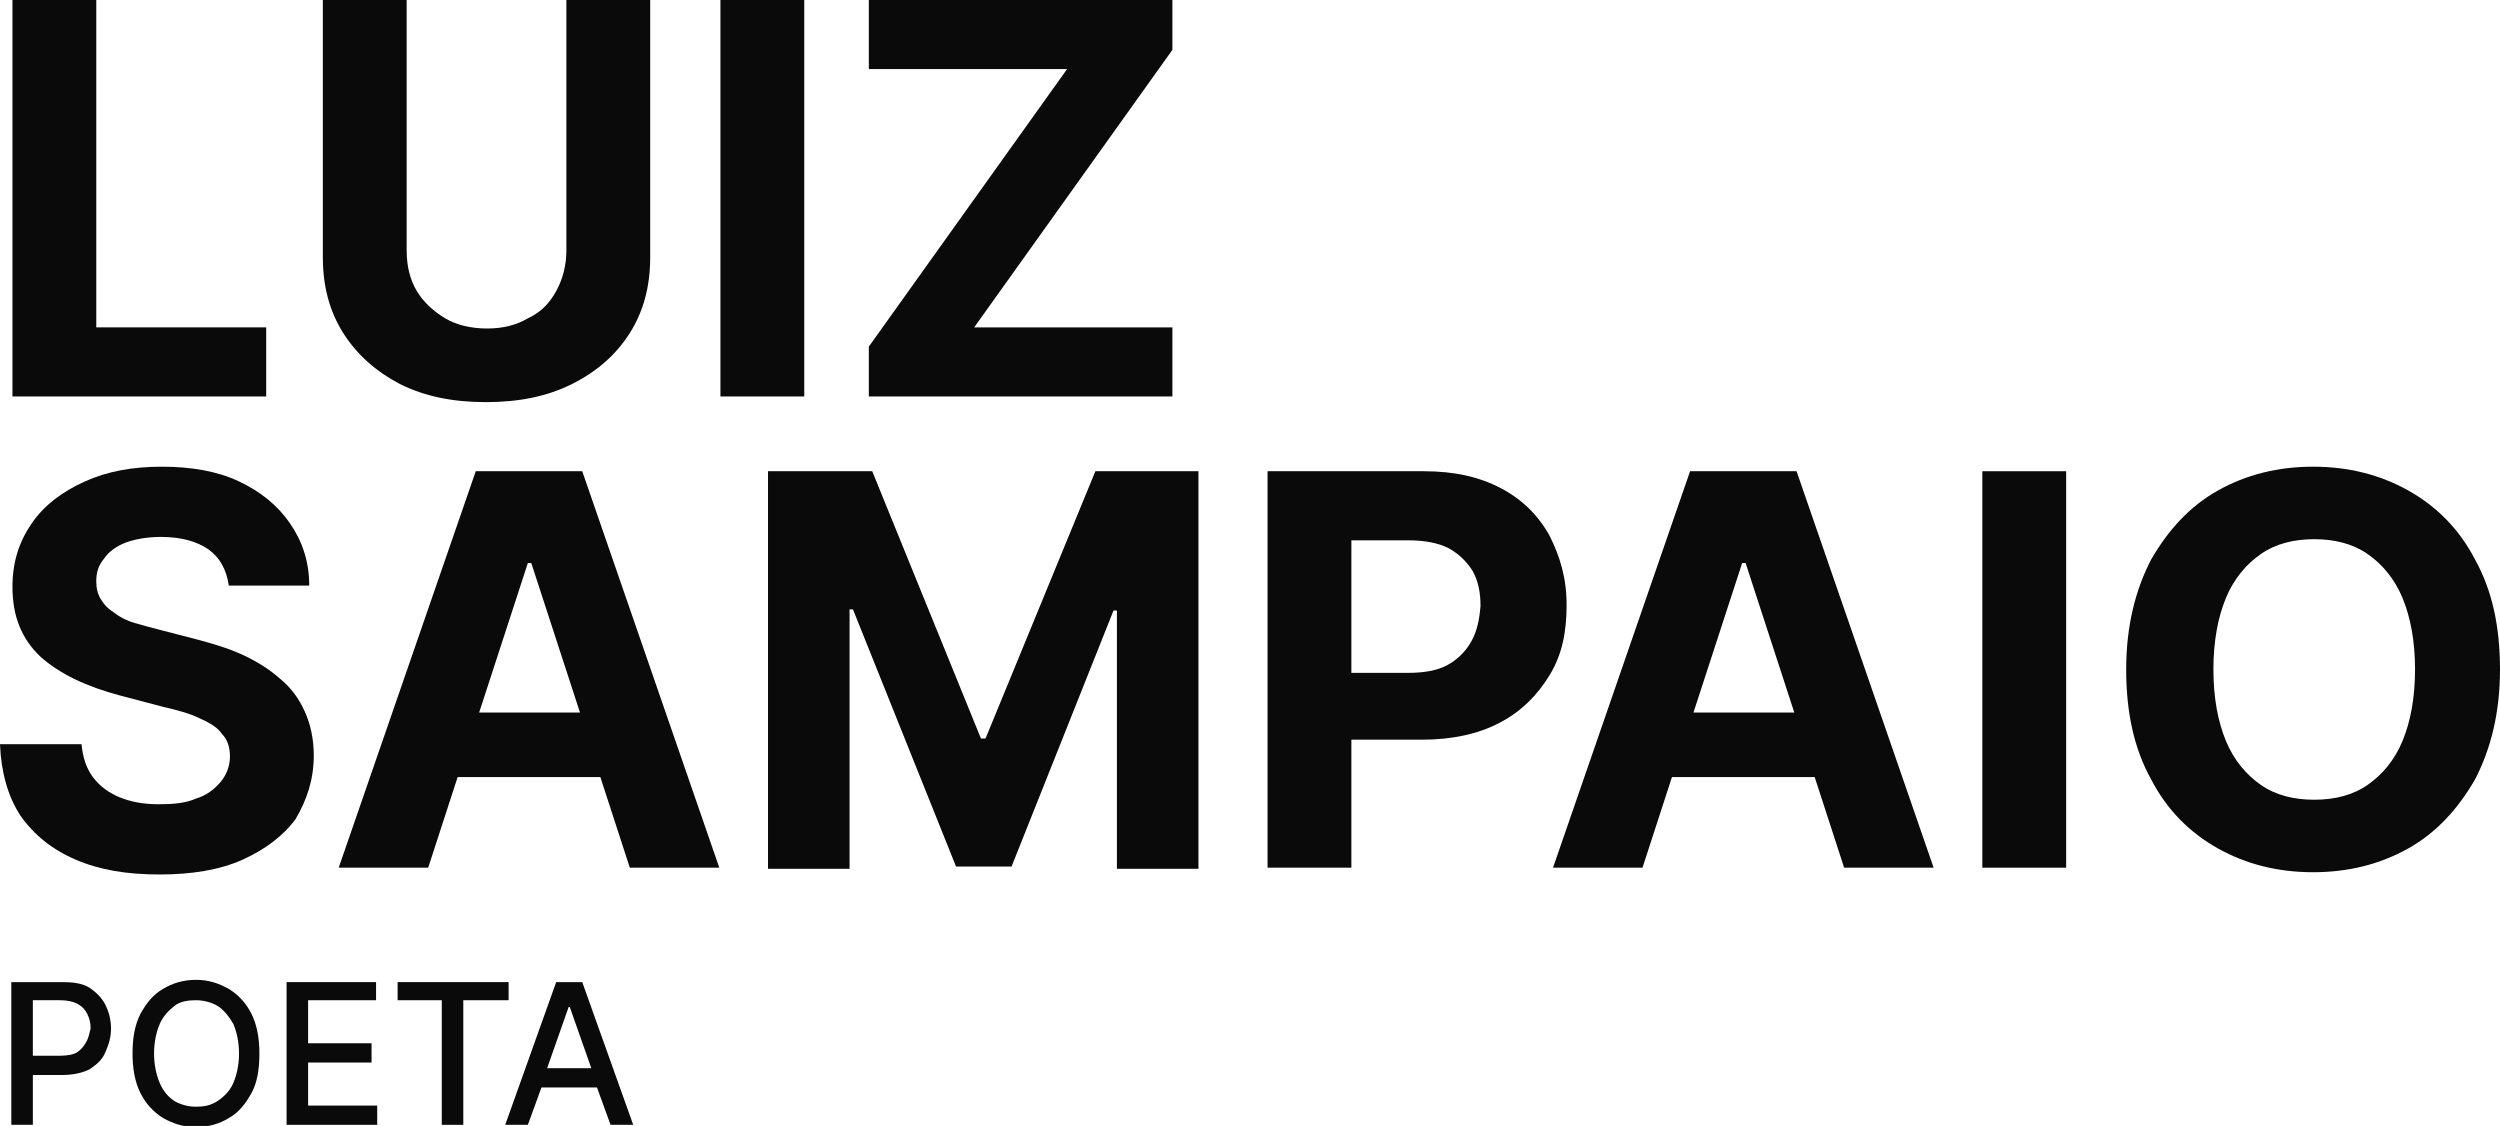
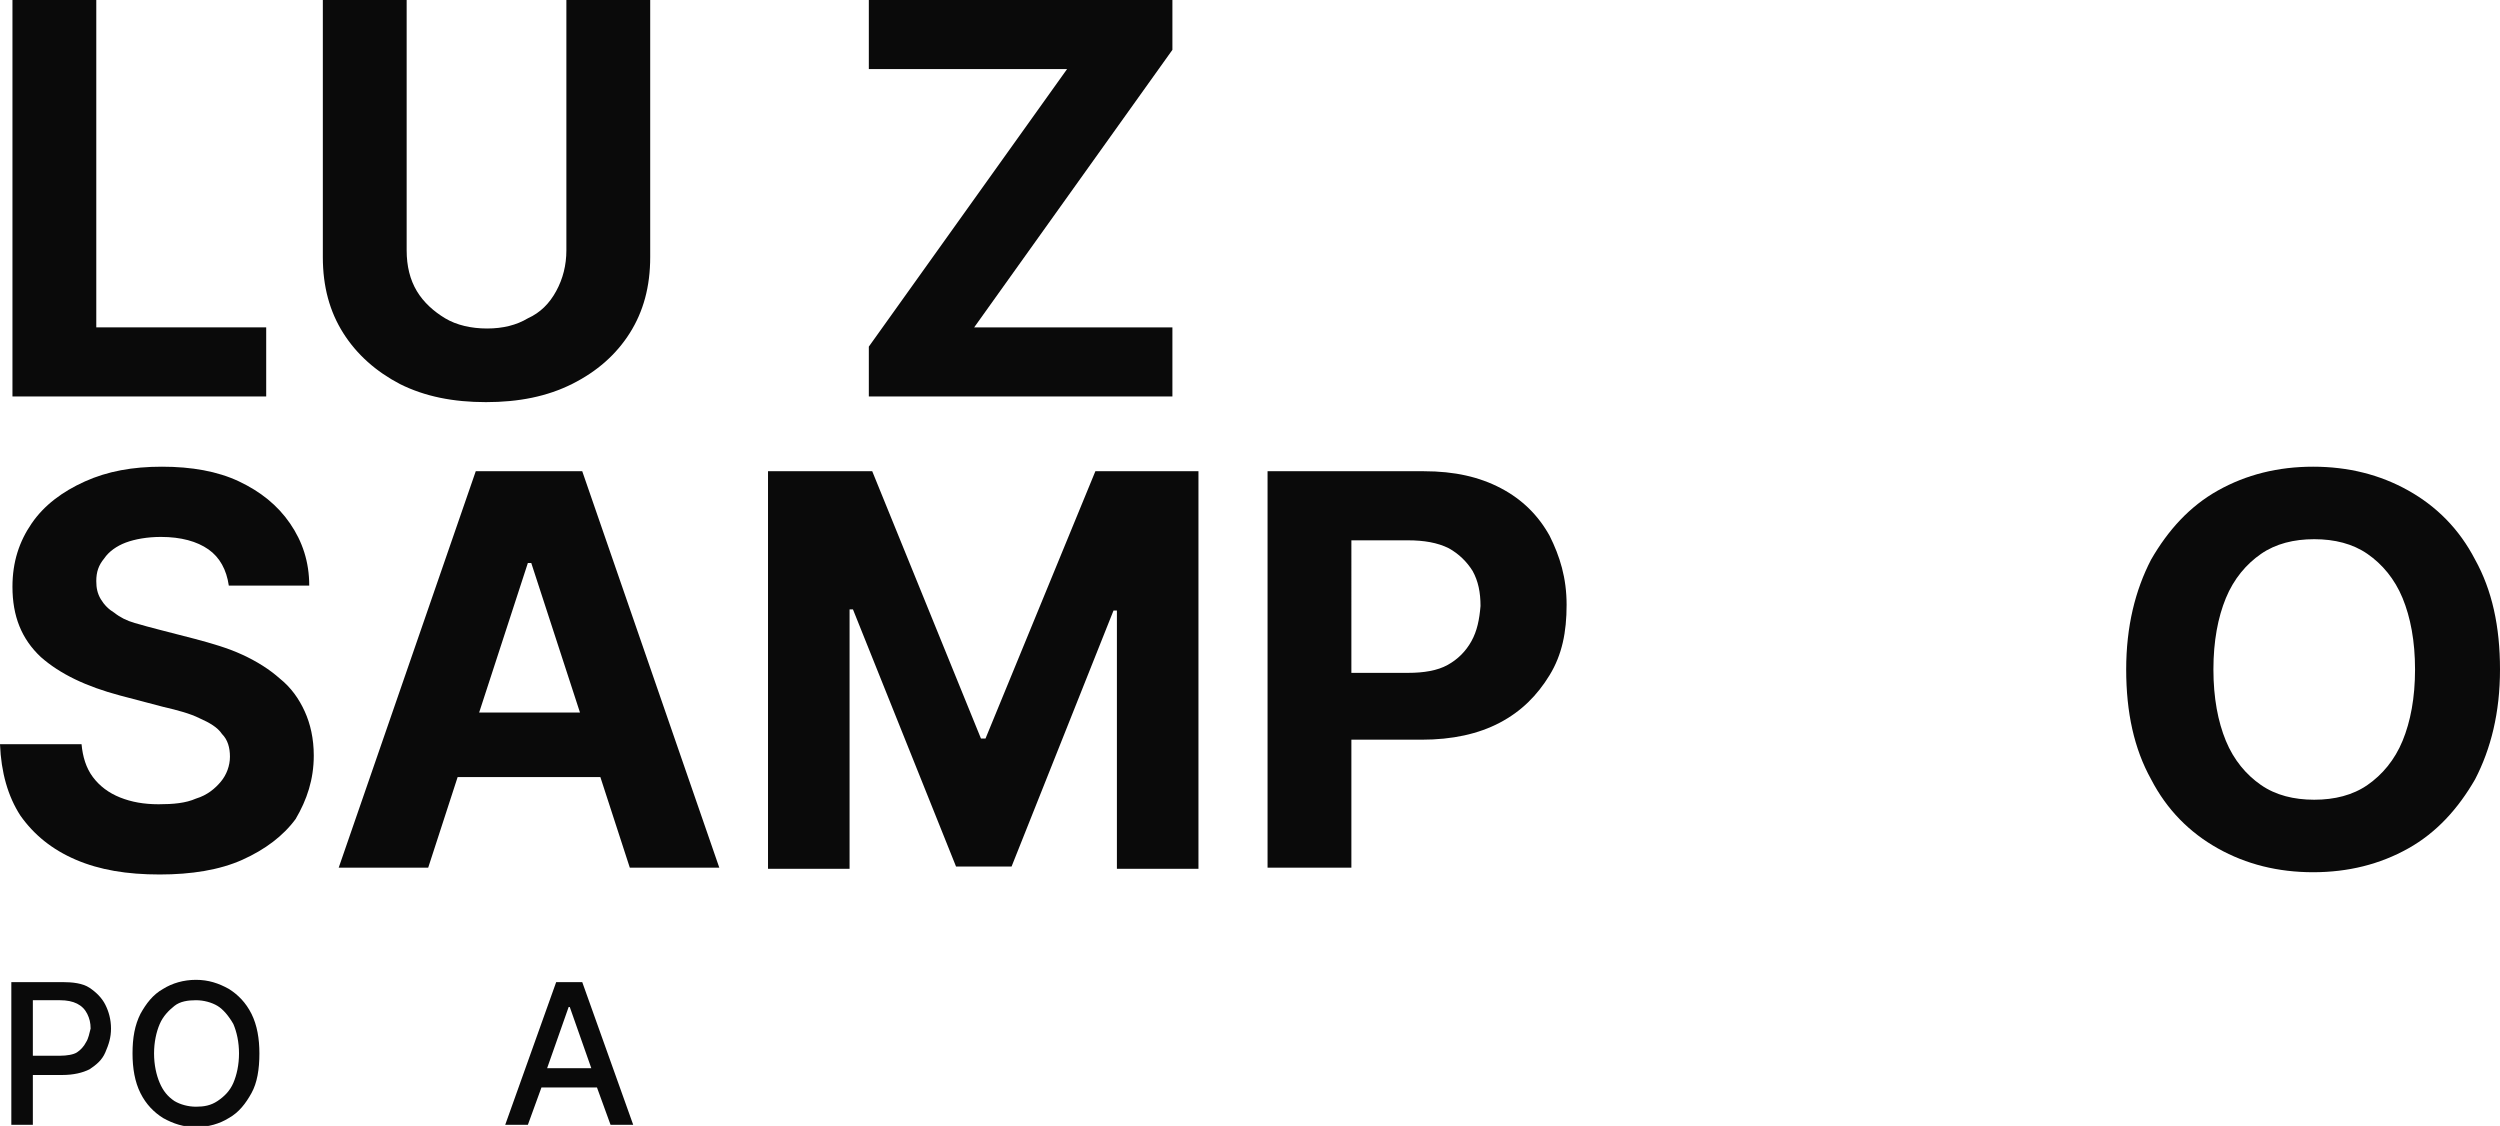
<svg xmlns="http://www.w3.org/2000/svg" version="1.1" id="Camada_1" x="0px" y="0px" viewBox="0 0 220.7 99.4" style="enable-background:new 0 0 220.7 99.4;" xml:space="preserve">
  <style type="text/css">
	.st0{fill:#0A0A0A;}
</style>
  <g>
    <polygon class="st0" points="23.5,28.9 8.5,28.9 8.5,0 1.1,0 1.1,35 23.5,35  " />
    <path class="st0" d="M35.3,33.9c2.2,1.1,4.7,1.6,7.6,1.6c2.9,0,5.4-0.5,7.6-1.6s3.9-2.6,5.1-4.5s1.8-4.1,1.8-6.7V0H50v22.1   c0,1.3-0.3,2.5-0.9,3.6s-1.4,1.9-2.5,2.4c-1,0.6-2.2,0.9-3.6,0.9s-2.7-0.3-3.7-0.9s-1.9-1.4-2.5-2.4s-0.9-2.2-0.9-3.6V0h-7.4v22.7   c0,2.6,0.6,4.8,1.8,6.7S33.2,32.8,35.3,33.9z" />
-     <rect x="63.6" y="0" class="st0" width="7.4" height="35" />
    <polygon class="st0" points="76.7,30.6 76.7,35 103.5,35 103.5,28.9 86,28.9 103.5,4.4 103.5,0 76.7,0 76.7,6.1 94.2,6.1  " />
    <path class="st0" d="M27.7,66.7c0-1.5-0.3-2.8-0.8-3.9c-0.5-1.1-1.2-2.1-2.2-2.9c-0.9-0.8-2-1.5-3.3-2.1s-2.7-1-4.2-1.4l-3.1-0.8   c-0.8-0.2-1.5-0.4-2.2-0.6s-1.3-0.5-1.8-0.9c-0.5-0.3-0.9-0.7-1.2-1.2s-0.4-1-0.4-1.6c0-0.8,0.2-1.4,0.7-2c0.4-0.6,1.1-1.1,1.9-1.4   c0.8-0.3,1.9-0.5,3.1-0.5c1.8,0,3.2,0.4,4.2,1.1s1.6,1.8,1.8,3.2h7.1c0-2.1-0.6-3.9-1.7-5.5s-2.6-2.8-4.5-3.7s-4.2-1.3-6.8-1.3   s-4.8,0.4-6.8,1.3s-3.6,2.1-4.7,3.7s-1.7,3.4-1.7,5.6c0,2.6,0.8,4.6,2.5,6.2c1.7,1.5,4,2.6,7,3.4l3.8,1c1.3,0.3,2.4,0.6,3.2,1   c0.9,0.4,1.6,0.8,2,1.4c0.5,0.5,0.7,1.2,0.7,2S20,68.4,19.5,69s-1.2,1.2-2.2,1.5c-0.9,0.4-2,0.5-3.3,0.5s-2.4-0.2-3.4-0.6   s-1.8-1-2.4-1.8s-0.9-1.8-1-2.9H0c0.1,2.5,0.7,4.6,1.8,6.3c1.2,1.7,2.8,3,4.9,3.9s4.5,1.3,7.4,1.3c2.8,0,5.3-0.4,7.3-1.3   s3.6-2.1,4.7-3.6C27.1,70.6,27.7,68.8,27.7,66.7z" />
    <path class="st0" d="M42,41.6l-12.1,35h7.9l2.6-8H53l2.6,8h7.9l-12.1-35H42z M42.3,62.9l4.3-13.2h0.3l4.3,13.2H42.3z" />
    <polygon class="st0" points="87,65.2 86.6,65.2 77,41.6 67.8,41.6 67.8,76.7 75,76.7 75,53.8 75.3,53.8 84.4,76.5 89.3,76.5    98.3,53.9 98.6,53.9 98.6,76.7 105.8,76.7 105.8,41.6 96.7,41.6  " />
    <path class="st0" d="M136.8,47.3c-1-1.8-2.4-3.2-4.3-4.2s-4.1-1.5-6.8-1.5h-13.8v35h7.4V65.3h6.2c2.7,0,5-0.5,6.9-1.5   s3.3-2.4,4.4-4.2s1.5-3.8,1.5-6.2S137.7,49.1,136.8,47.3z M129.9,56.6c-0.5,0.9-1.2,1.6-2.1,2.1s-2.1,0.7-3.5,0.7h-5V47.7h5   c1.4,0,2.6,0.2,3.6,0.7c0.9,0.5,1.6,1.2,2.1,2c0.5,0.9,0.7,1.9,0.7,3.1C130.6,54.7,130.4,55.7,129.9,56.6z" />
-     <path class="st0" d="M149.2,41.6l-12.1,35h7.9l2.6-8h12.6l2.6,8h7.9l-12.1-35H149.2z M149.5,62.9l4.3-13.2h0.3l4.3,13.2H149.5z" />
-     <rect x="175" y="41.6" class="st0" width="7.4" height="35" />
    <path class="st0" d="M218.5,49.4c-1.4-2.7-3.4-4.7-5.9-6.1c-2.5-1.4-5.3-2.1-8.4-2.1c-3.1,0-5.9,0.7-8.4,2.1   c-2.5,1.4-4.4,3.5-5.9,6.1c-1.4,2.7-2.2,5.9-2.2,9.7s0.7,7,2.2,9.7c1.4,2.7,3.4,4.7,5.9,6.1s5.3,2.1,8.4,2.1c3.1,0,5.9-0.7,8.4-2.1   s4.4-3.5,5.9-6.1c1.4-2.7,2.2-5.9,2.2-9.7S220,52.1,218.5,49.4z M212.1,65.4c-0.7,1.7-1.8,3-3.1,3.9s-2.9,1.3-4.7,1.3   s-3.4-0.4-4.7-1.3s-2.4-2.2-3.1-3.9c-0.7-1.7-1.1-3.8-1.1-6.3s0.4-4.6,1.1-6.3c0.7-1.7,1.8-3,3.1-3.9s2.9-1.3,4.7-1.3   s3.4,0.4,4.7,1.3c1.3,0.9,2.4,2.2,3.1,3.9c0.7,1.7,1.1,3.8,1.1,6.3C213.2,61.6,212.8,63.7,212.1,65.4z" />
    <path class="st0" d="M7.9,87.2c-0.6-0.4-1.5-0.5-2.4-0.5H1v12.6h1.9v-4.4h2.6c1,0,1.8-0.2,2.4-0.5C8.5,94,9,93.6,9.3,92.9   s0.5-1.3,0.5-2.1c0-0.8-0.2-1.5-0.5-2.1S8.5,87.6,7.9,87.2z M7.6,92c-0.2,0.4-0.5,0.7-0.8,0.9s-0.9,0.3-1.5,0.3H2.9v-4.9h2.4   c0.6,0,1.1,0.1,1.5,0.3c0.4,0.2,0.7,0.5,0.9,0.9C7.9,89.9,8,90.3,8,90.8C7.9,91.2,7.8,91.7,7.6,92z" />
    <path class="st0" d="M20.2,87.3c-0.9-0.5-1.8-0.8-2.9-0.8s-2.1,0.3-2.9,0.8c-0.9,0.5-1.5,1.3-2,2.2c-0.5,1-0.7,2.1-0.7,3.5   c0,1.3,0.2,2.5,0.7,3.5s1.2,1.7,2,2.2c0.9,0.5,1.8,0.8,2.9,0.8s2.1-0.3,2.9-0.8c0.9-0.5,1.5-1.3,2-2.2s0.7-2.1,0.7-3.5   c0-1.3-0.2-2.5-0.7-3.5S21,87.8,20.2,87.3z M20.6,95.6c-0.3,0.7-0.8,1.2-1.4,1.6s-1.2,0.5-1.9,0.5c-0.7,0-1.4-0.2-1.9-0.5   c-0.6-0.4-1-0.9-1.3-1.6S13.6,94,13.6,93s0.2-1.9,0.5-2.6s0.8-1.2,1.3-1.6s1.2-0.5,1.9-0.5c0.7,0,1.4,0.2,1.9,0.5s1,0.9,1.4,1.6   c0.3,0.7,0.5,1.6,0.5,2.6S20.9,94.9,20.6,95.6z" />
-     <polygon class="st0" points="27.2,93.8 32.8,93.8 32.8,92.1 27.2,92.1 27.2,88.3 33.2,88.3 33.2,86.7 25.3,86.7 25.3,99.3    33.3,99.3 33.3,97.6 27.2,97.6  " />
-     <polygon class="st0" points="44.9,86.7 35.1,86.7 35.1,88.3 39,88.3 39,99.3 40.9,99.3 40.9,88.3 44.9,88.3  " />
    <path class="st0" d="M49.1,86.7l-4.5,12.6h2l1.2-3.3h4.9l1.2,3.3h2l-4.5-12.6H49.1z M48.3,94.3l1.9-5.4h0.1l1.9,5.4H48.3z" />
  </g>
</svg>